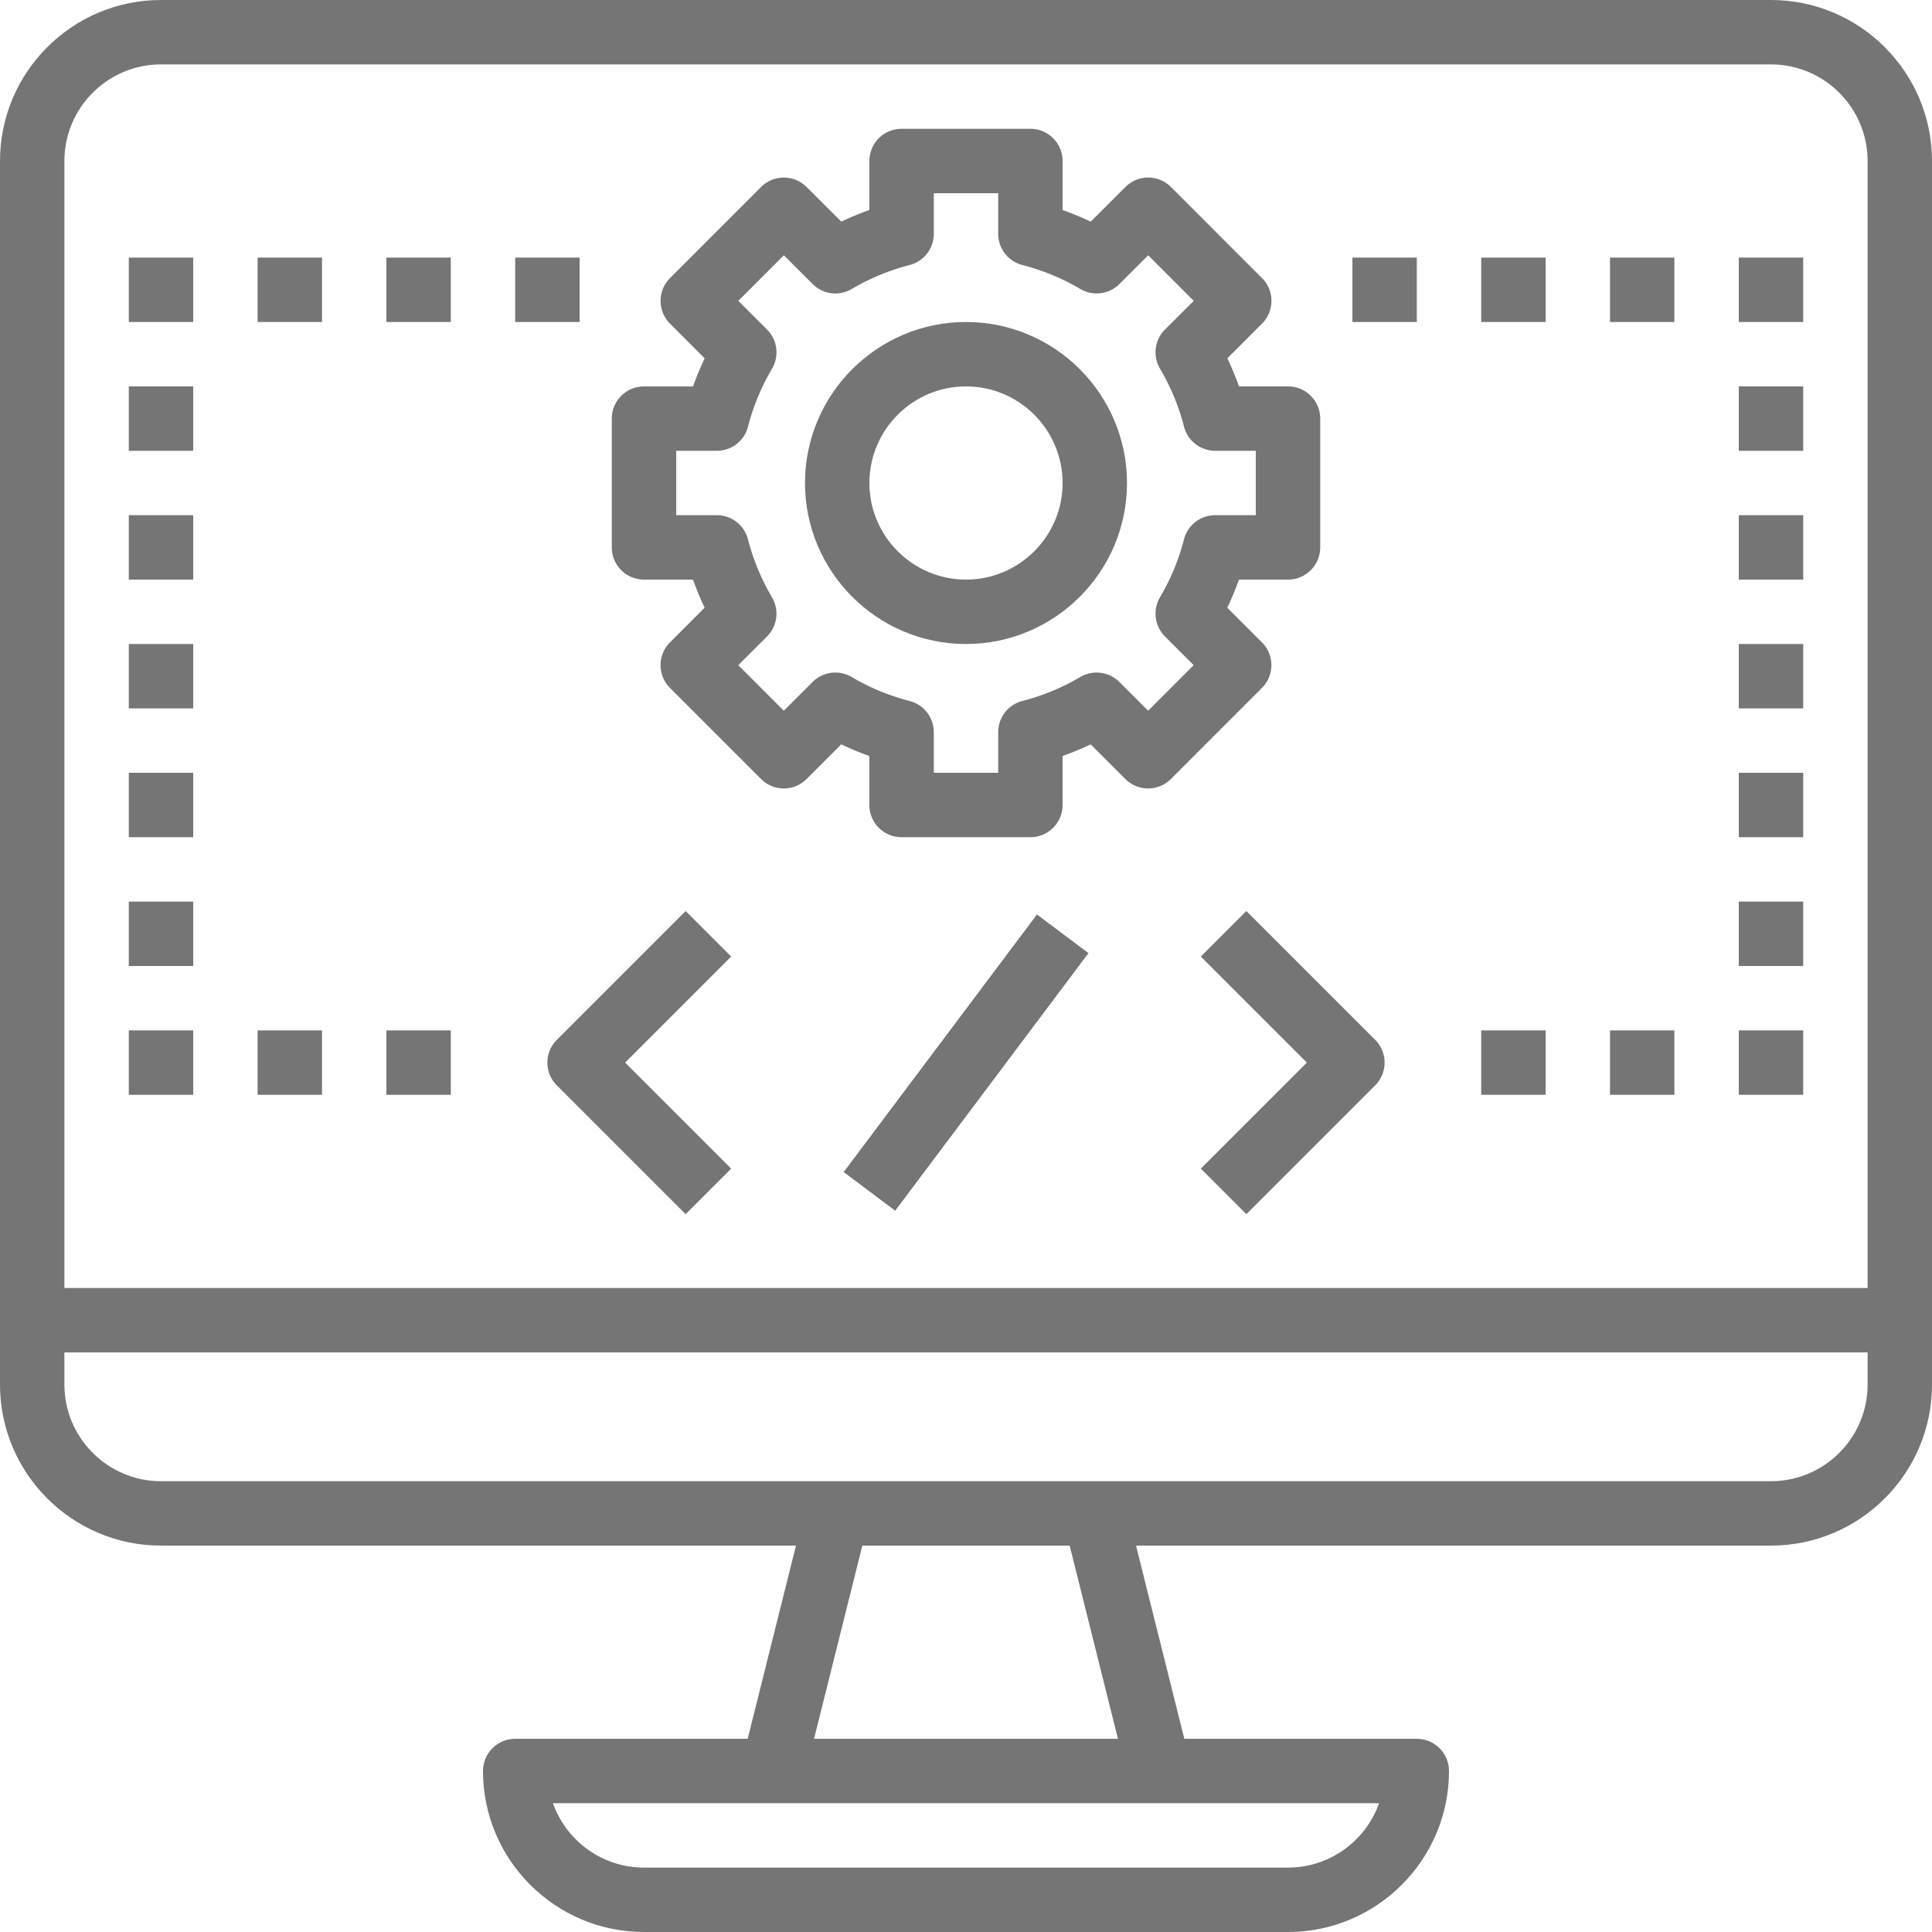
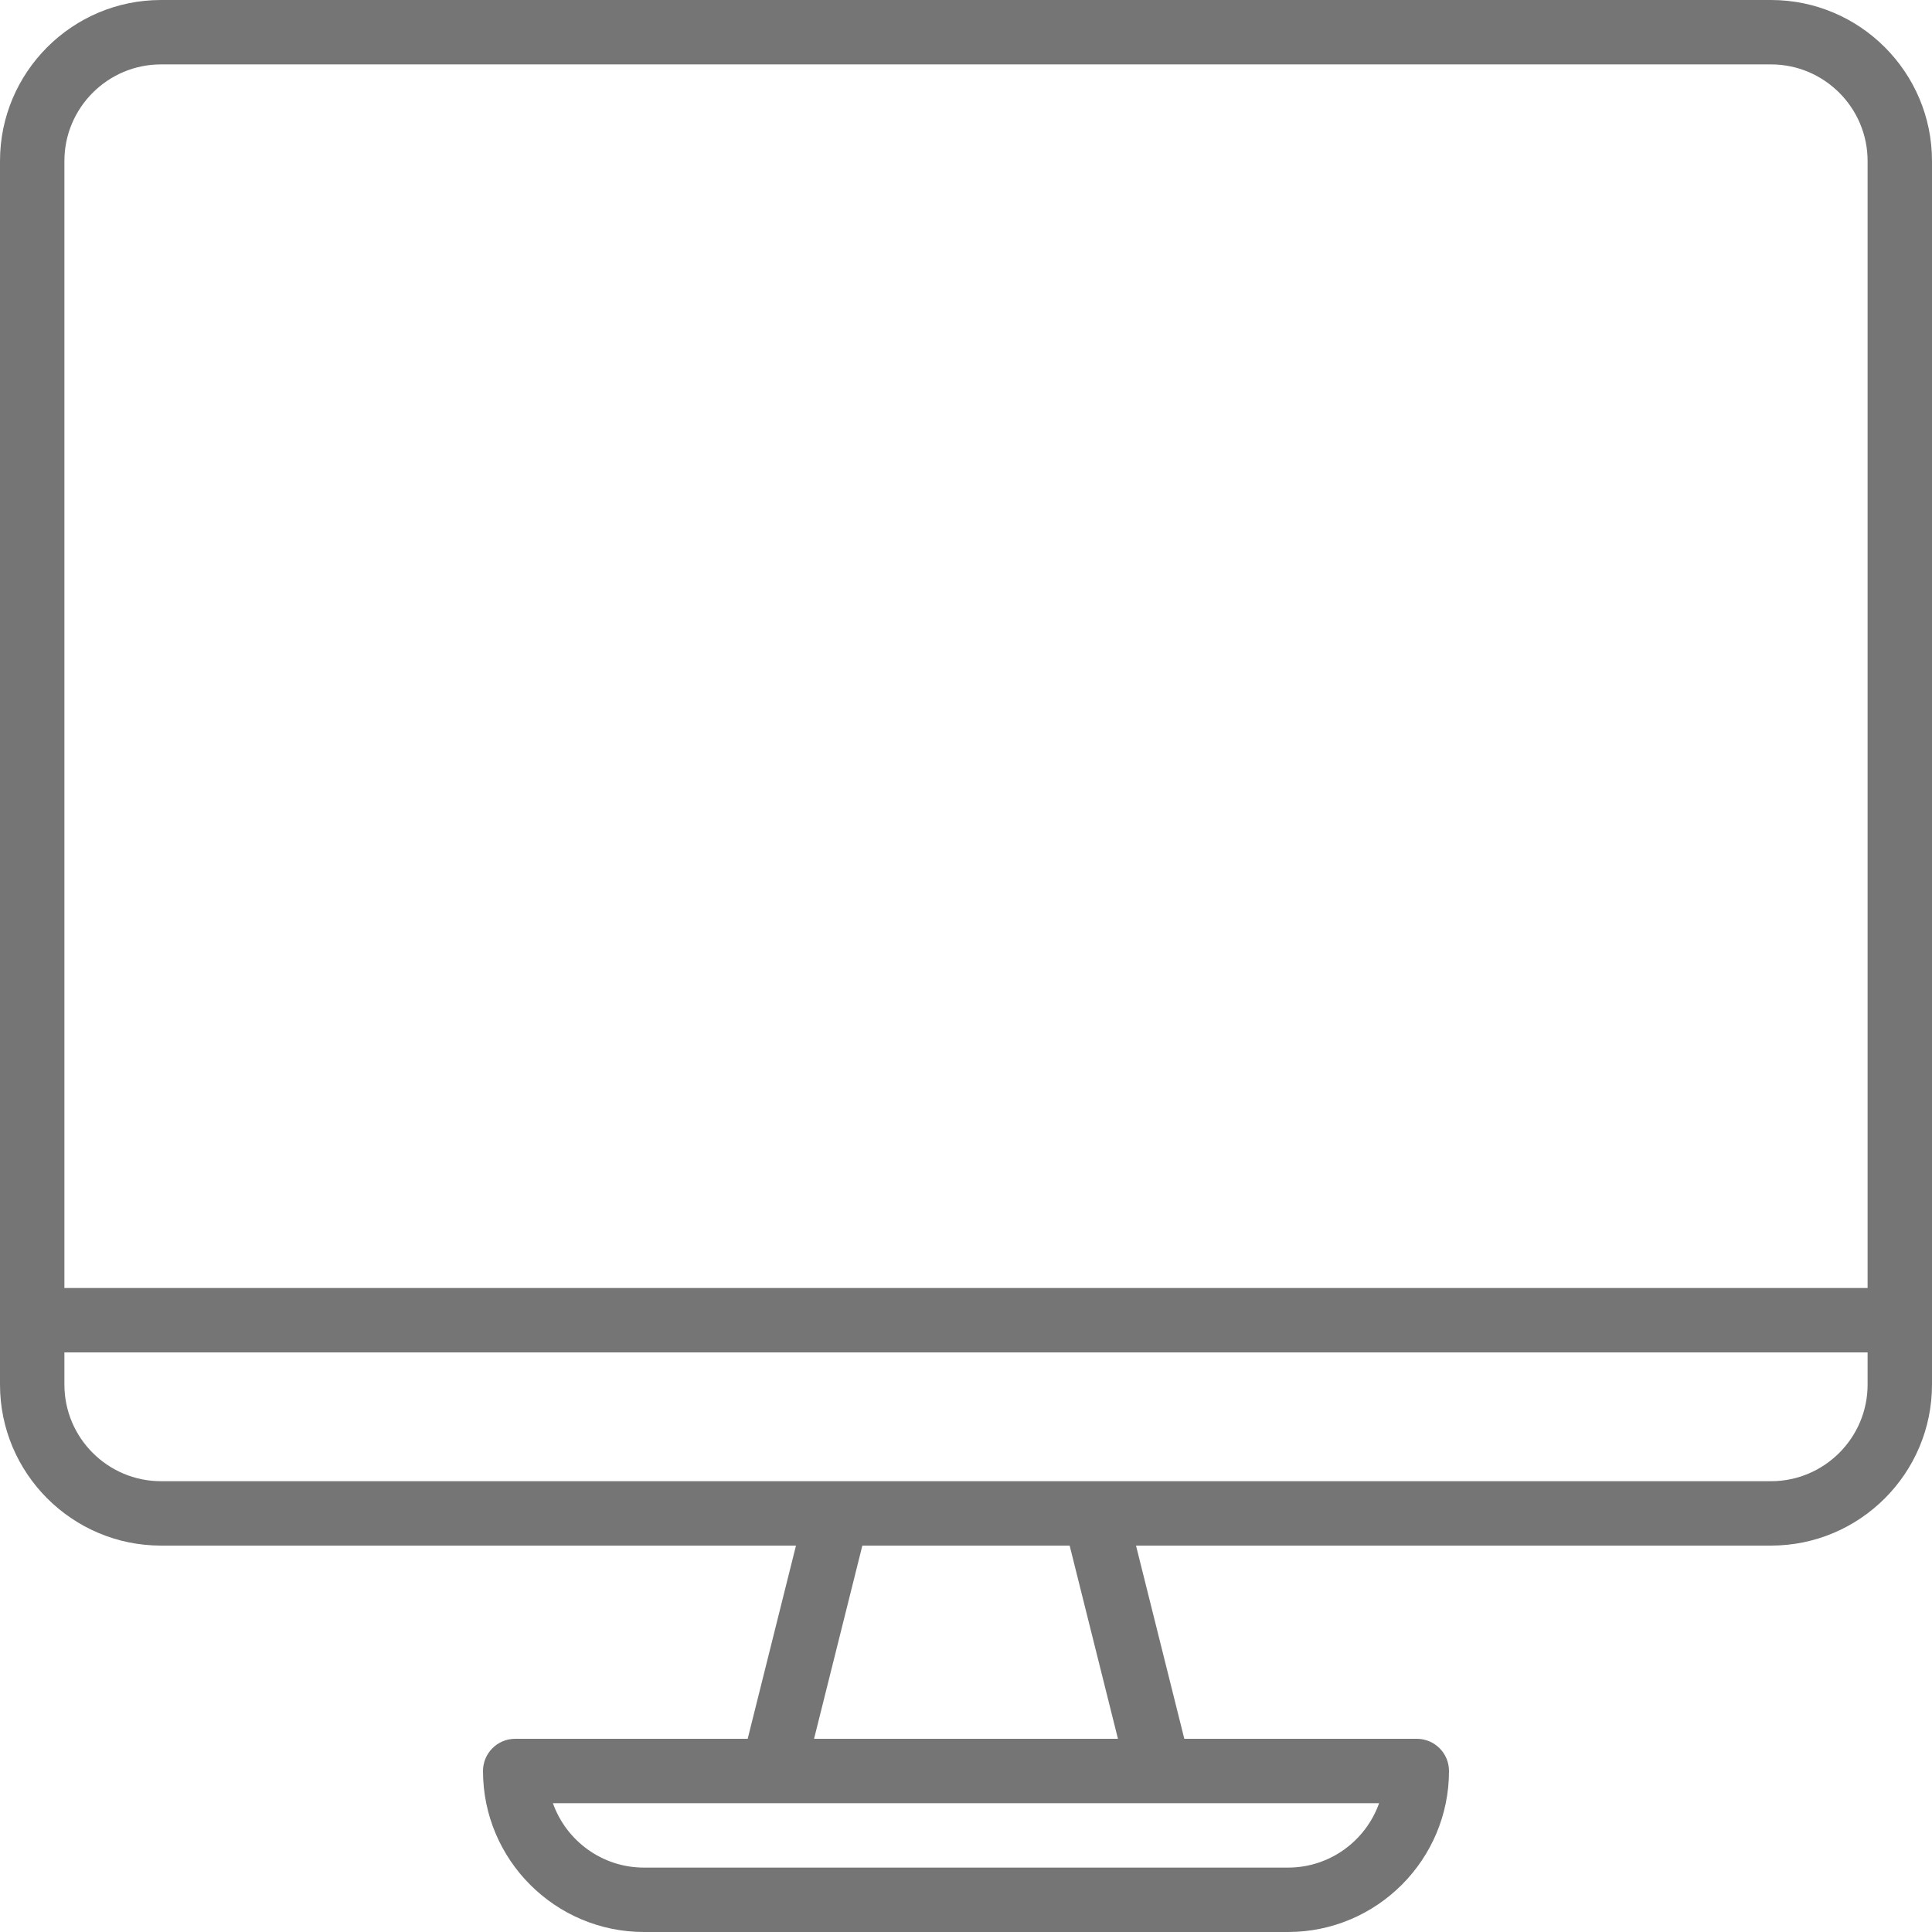
<svg xmlns="http://www.w3.org/2000/svg" xmlns:xlink="http://www.w3.org/1999/xlink" class="svg-icon" viewBox="0 0 480 480" width="480" height="480">
  <defs>
    <symbol id="ic-ex-8" viewBox="0 0 480 480">
      <path d="M440 0H40C17.944 0 0 17.944 0 40v304c0 22.056 17.944 40 40 40h157.76l-12 48H128c-4.424 0-8 3.584-8 8 0 22.056 17.944 40 40 40h160c22.056 0 40-17.944 40-40 0-4.416-3.576-8-8-8h-57.76l-12-48H440c22.056 0 40-17.944 40-40V40c0-22.056-17.944-40-40-40zM288 448h54.632c-3.304 9.312-12.2 16-22.632 16H160c-10.432 0-19.328-6.688-22.632-16H288zm-85.752-16l12-48h51.504l12 48h-75.504zM464 344c0 13.232-10.768 24-24 24H40c-13.232 0-24-10.768-24-24v-8h448v8zm0-24H16V40c0-13.232 10.768-24 24-24h400c13.232 0 24 10.768 24 24v280z" />
-       <path d="M181.656 237.656l-11.312-11.312-32 32a7.991 7.991 0 0 0 0 11.312l32 32 11.312-11.312L155.312 264l26.344-26.344z" />
-       <path transform="rotate(-53.117 240.005 263.999)" d="M200.014 256.009h80.003v16.001h-80.003z" />
-       <path d="M341.656 258.344l-32-32-11.312 11.312L324.688 264l-26.344 26.344 11.312 11.312 32-32a7.991 7.991 0 0 0 0-11.312zM320 96h-12.176a74.964 74.964 0 0 0-2.888-6.984l8.608-8.616c1.504-1.504 2.344-3.536 2.344-5.656s-.84-4.16-2.344-5.656L290.92 46.456a7.991 7.991 0 0 0-11.312 0l-8.616 8.608A77.36 77.36 0 0 0 264 52.176V40c0-4.416-3.576-8-8-8h-32c-4.424 0-8 3.584-8 8v12.176a72.007 72.007 0 0 0-6.984 2.888l-8.616-8.6a7.991 7.991 0 0 0-11.312 0l-22.624 22.632c-1.504 1.504-2.344 3.536-2.344 5.656s.84 4.16 2.344 5.656l8.608 8.616a72.848 72.848 0 0 0-2.888 6.984H160c-4.424 0-8 3.584-8 8v32c0 4.408 3.576 7.992 8 7.992h12.176a74.964 74.964 0 0 0 2.888 6.984l-8.608 8.616c-1.504 1.504-2.344 3.536-2.344 5.656s.84 4.16 2.344 5.656l22.624 22.632a7.991 7.991 0 0 0 11.312 0l8.616-8.608a72.007 72.007 0 0 0 6.984 2.888V200c0 4.416 3.576 8 8 8h32c4.424 0 8-3.584 8-8v-12.176a72.007 72.007 0 0 0 6.984-2.888l8.616 8.608a7.991 7.991 0 0 0 11.312 0l22.624-22.632c1.504-1.504 2.344-3.536 2.344-5.656s-.84-4.16-2.344-5.656l-8.608-8.616a72.848 72.848 0 0 0 2.888-6.984H320c4.424 0 8-3.584 8-8v-32c0-4.416-3.576-8-8-8zm-8 32h-10.096a7.993 7.993 0 0 0-7.744 6 55.715 55.715 0 0 1-5.968 14.4 8.01 8.01 0 0 0 1.232 9.72l7.144 7.136-11.312 11.32-7.144-7.136a8 8 0 0 0-9.728-1.232 55.668 55.668 0 0 1-14.392 5.952 7.997 7.997 0 0 0-5.992 7.744V192h-16v-10.096a8.002 8.002 0 0 0-6-7.744 55.668 55.668 0 0 1-14.392-5.952c-3.136-1.856-7.152-1.36-9.728 1.232l-7.144 7.136-11.312-11.32 7.144-7.136a8 8 0 0 0 1.232-9.72 55.715 55.715 0 0 1-5.968-14.4 7.984 7.984 0 0 0-7.736-6H168v-16h10.096a7.993 7.993 0 0 0 7.744-6 55.715 55.715 0 0 1 5.968-14.4 8.01 8.01 0 0 0-1.232-9.72l-7.144-7.136 11.312-11.32 7.144 7.136a7.99 7.99 0 0 0 9.728 1.232 55.668 55.668 0 0 1 14.392-5.952A7.997 7.997 0 0 0 232 58.096V48h16v10.096a8.002 8.002 0 0 0 6 7.744 55.668 55.668 0 0 1 14.392 5.952c3.128 1.848 7.152 1.36 9.728-1.232l7.144-7.136 11.312 11.32-7.144 7.136a8 8 0 0 0-1.232 9.72 55.715 55.715 0 0 1 5.968 14.4 8.002 8.002 0 0 0 7.744 6H312v16z" />
-       <path d="M240 80c-22.056 0-40 17.944-40 40s17.944 40 40 40 40-17.944 40-40-17.944-40-40-40zm0 64c-13.232 0-24-10.768-24-24s10.768-24 24-24 24 10.768 24 24-10.768 24-24 24zM128 64h16v16h-16zM96 64h16v16H96zM64 64h16v16H64zM32 64h16v16H32zM32 96h16v16H32zM32 128h16v16H32zM32 160h16v16H32zM32 192h16v16H32zM32 224h16v16H32zM32 256h16v16H32zM64 256h16v16H64zM96 256h16v16H96zM368 256h16v16h-16zM400 256h16v16h-16zM432 256h16v16h-16zM432 224h16v16h-16zM432 192h16v16h-16zM432 160h16v16h-16zM432 128h16v16h-16zM432 96h16v16h-16zM432 64h16v16h-16zM400 64h16v16h-16zM368 64h16v16h-16zM336 64h16v16h-16z" />
    </symbol>
  </defs>
  <use xlink:href="#ic-ex-8" fill="#757575" />
</svg>